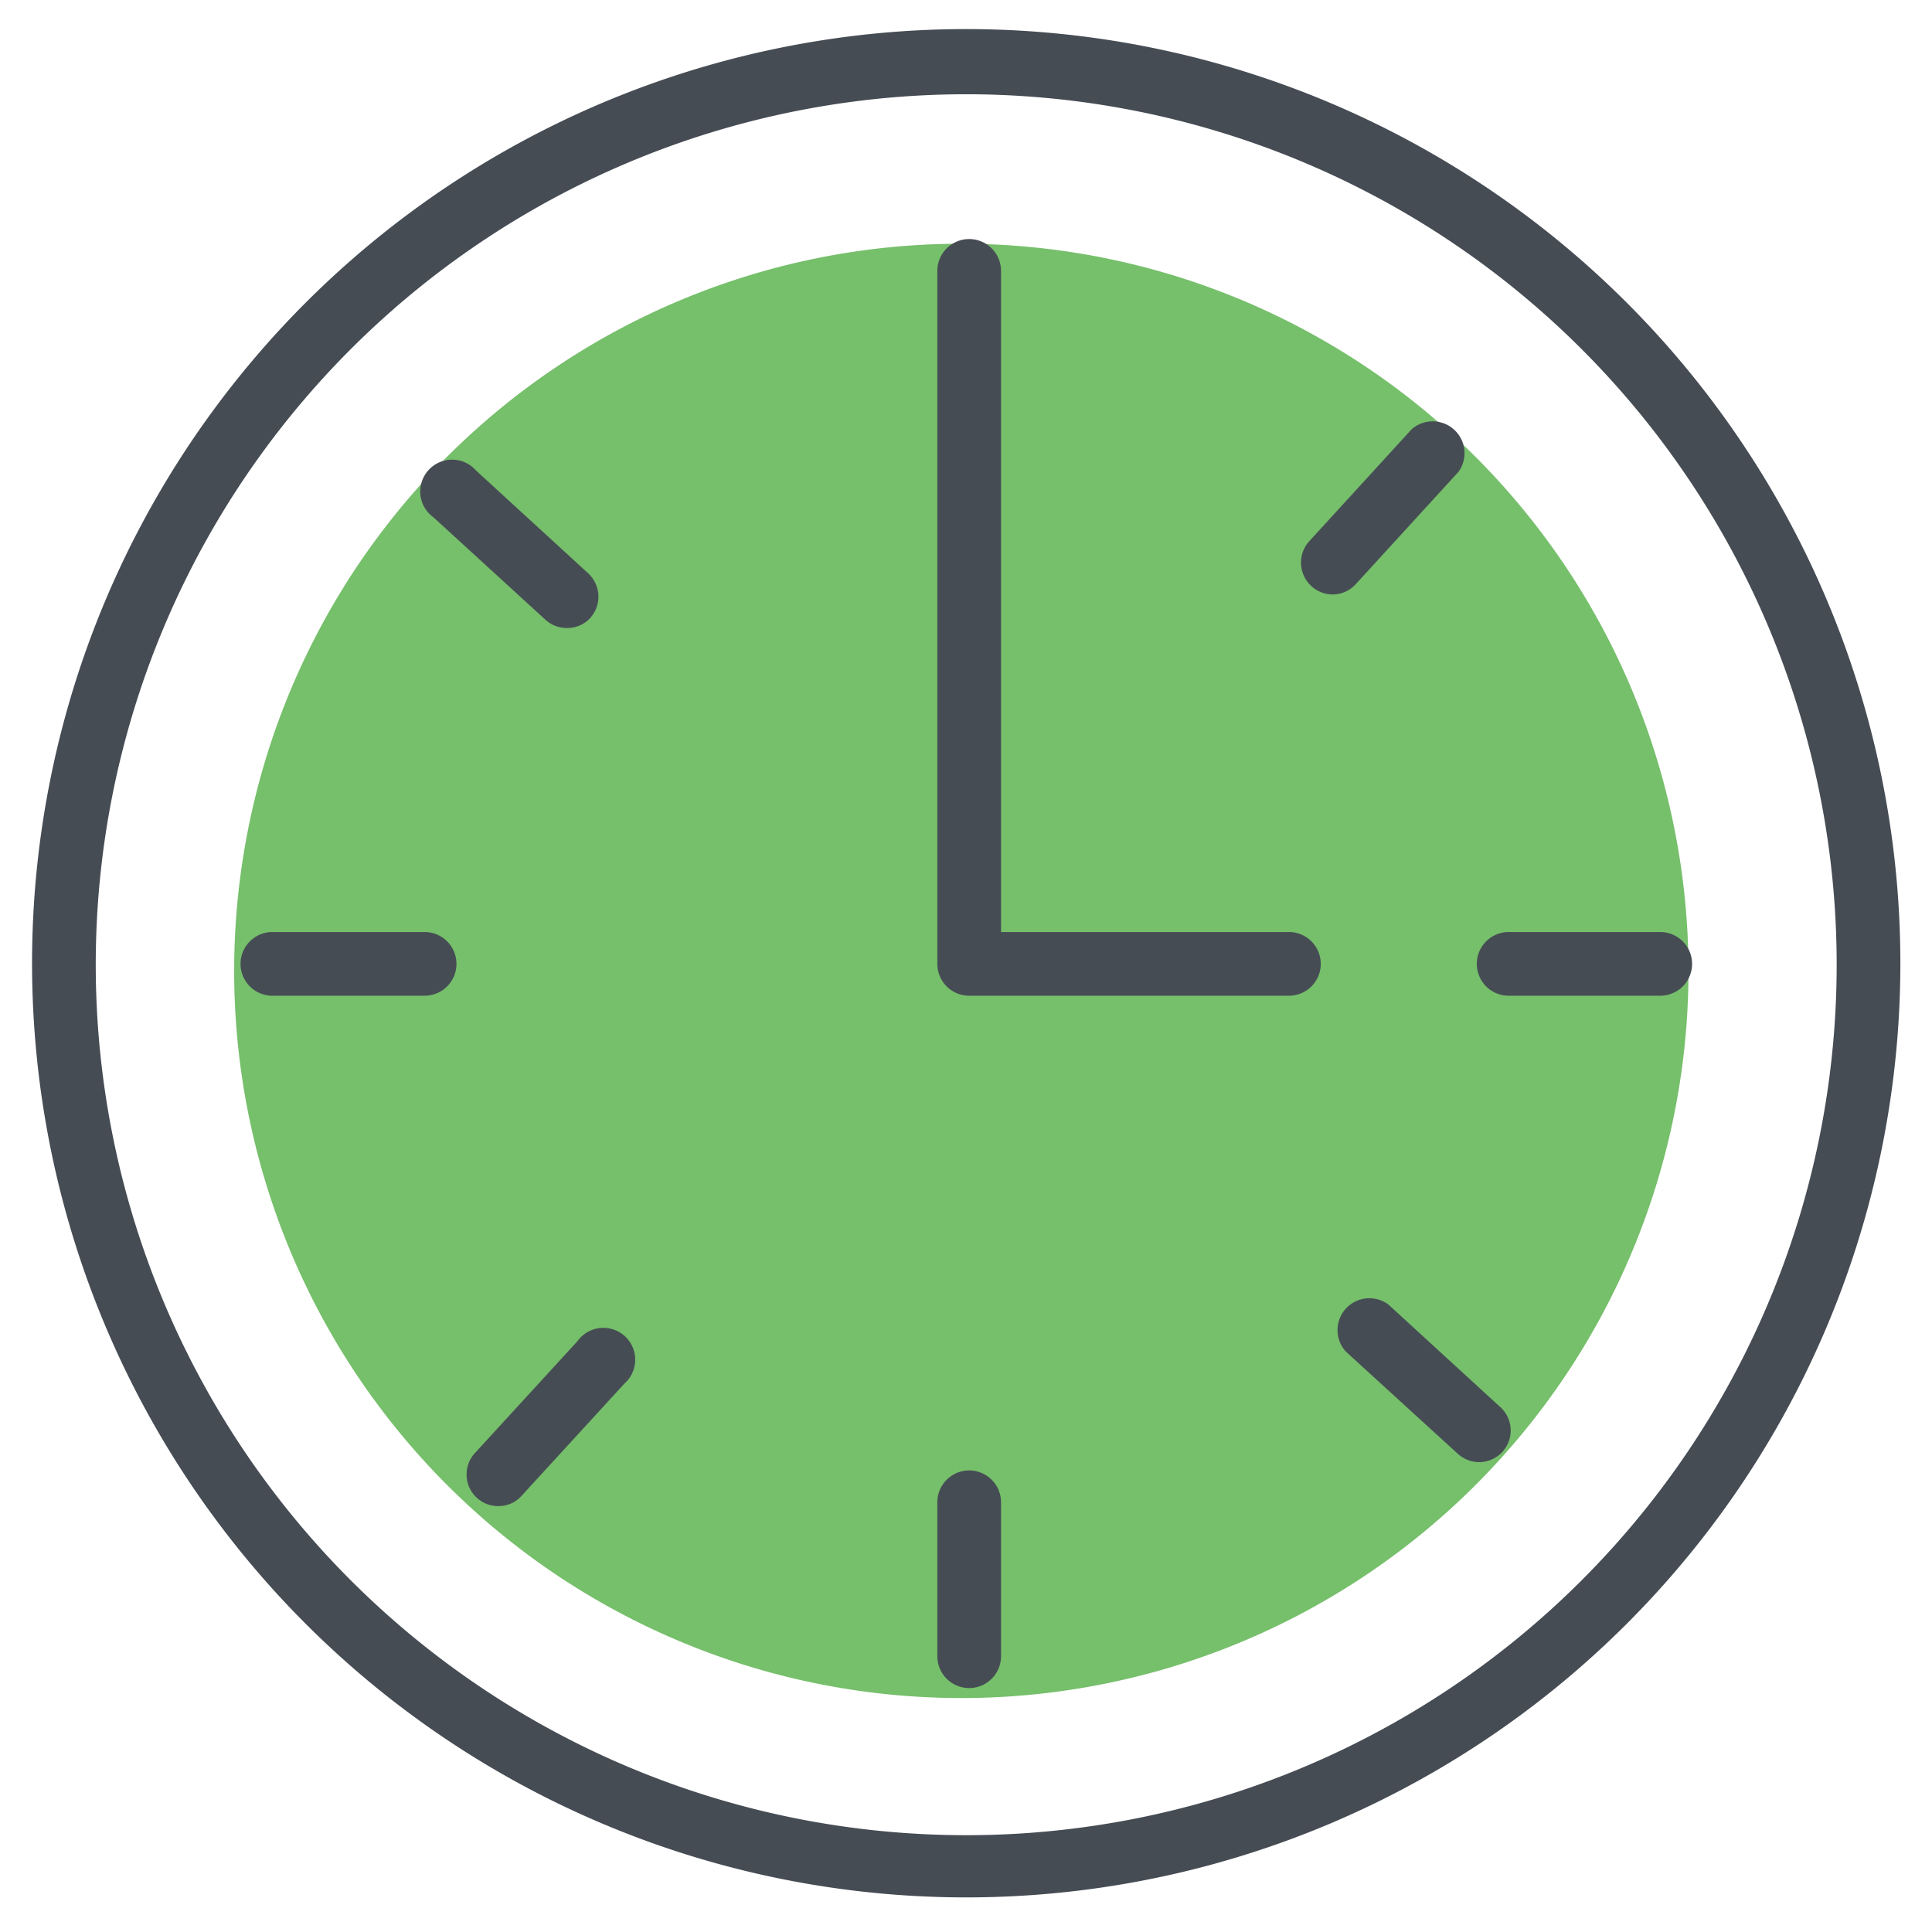
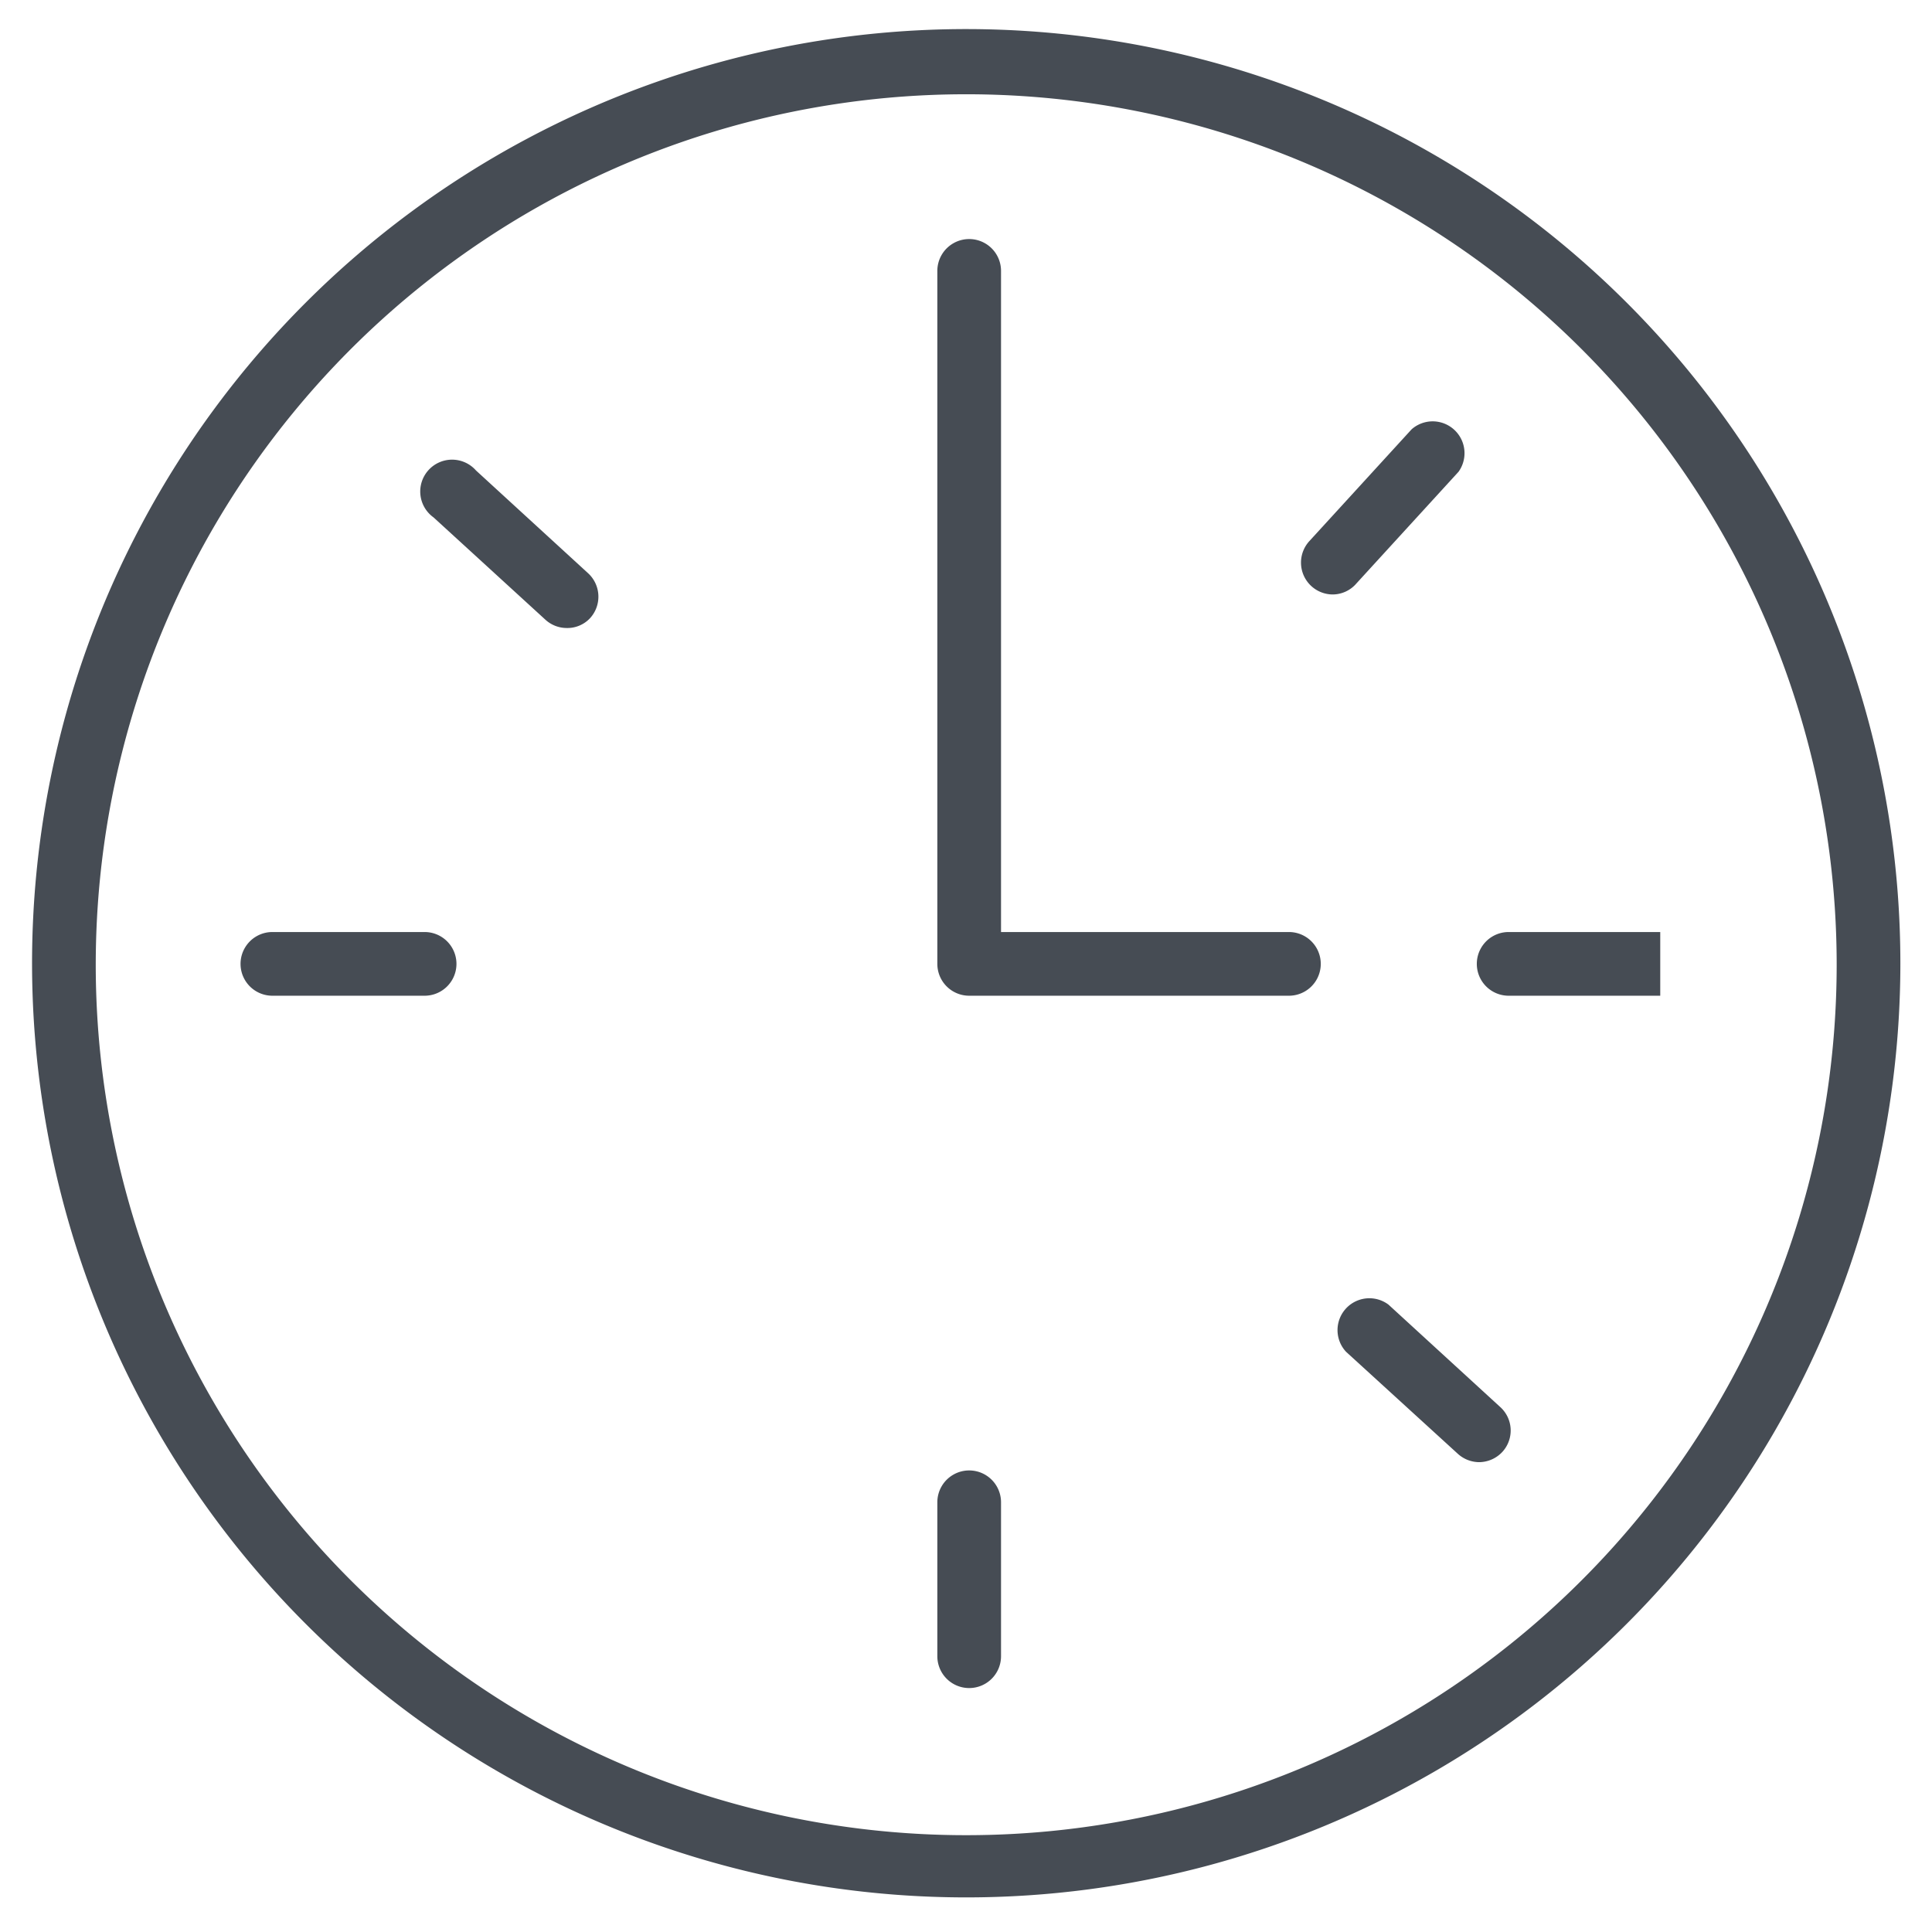
<svg xmlns="http://www.w3.org/2000/svg" version="1.1" width="512" height="512" x="0" y="0" viewBox="0 0 91 91" style="enable-background:new 0 0 512 512" xml:space="preserve">
  <g>
-     <path d="m79.53 45.74a34.25 34.25 0 1 1 -34.25-34.26 34.26 34.26 0 0 1 34.25 34.26z" fill="#76bf6b" data-original="#fbe295" />
    <g fill="#464c54">
      <path d="m45.51 89.37a44 44 0 1 1 44-44 44 44 0 0 1 -44 44zm0-84.93a41 41 0 1 0 41 41 41 41 0 0 0 -41-41z" fill="#464c54" data-original="#464c54" />
      <path d="m60.71 46.9h-15.06a1.5 1.5 0 0 1 -1.5-1.5v-32.64a1.5 1.5 0 1 1 3 0v31.14h13.56a1.5 1.5 0 0 1 0 3z" fill="#464c54" data-original="#464c54" />
      <path d="m45.65 79.51a1.5 1.5 0 0 1 -1.5-1.5v-7.25a1.5 1.5 0 0 1 3 0v7.24a1.5 1.5 0 0 1 -1.5 1.51z" fill="#464c54" data-original="#464c54" />
      <path d="m20 46.9h-7.17a1.5 1.5 0 1 1 0-3h7.17a1.5 1.5 0 0 1 0 3z" fill="#464c54" data-original="#464c54" />
-       <path d="m78.2 46.9h-7.14a1.5 1.5 0 0 1 0-3h7.14a1.5 1.5 0 0 1 0 3z" fill="#464c54" data-original="#464c54" />
+       <path d="m78.2 46.9h-7.14a1.5 1.5 0 0 1 0-3h7.14z" fill="#464c54" data-original="#464c54" />
      <path d="m26.69 29.58a1.49 1.49 0 0 1 -1-.39l-5.27-4.82a1.5 1.5 0 1 1 2-2.21l5.28 4.84a1.5 1.5 0 0 1 .09 2.12 1.46 1.46 0 0 1 -1.1.46z" fill="#464c54" data-original="#464c54" />
      <path d="m69.67 68.87a1.51 1.51 0 0 1 -1-.39l-5.27-4.81a1.5 1.5 0 0 1 2-2.22l5.26 4.82a1.49 1.49 0 0 1 .1 2.12 1.51 1.51 0 0 1 -1.09.48z" fill="#464c54" data-original="#464c54" />
-       <path d="m23.49 70.94a1.49 1.49 0 0 1 -1.11-2.51l4.82-5.26a1.5 1.5 0 1 1 2.21 2l-4.82 5.26a1.46 1.46 0 0 1 -1.1.51z" fill="#464c54" data-original="#464c54" />
      <path d="m62.78 28a1.5 1.5 0 0 1 -1.11-2.51l4.82-5.27a1.5 1.5 0 0 1 2.21 2l-4.81 5.26a1.48 1.48 0 0 1 -1.11.52z" fill="#464c54" data-original="#464c54" />
    </g>
  </g>
</svg>